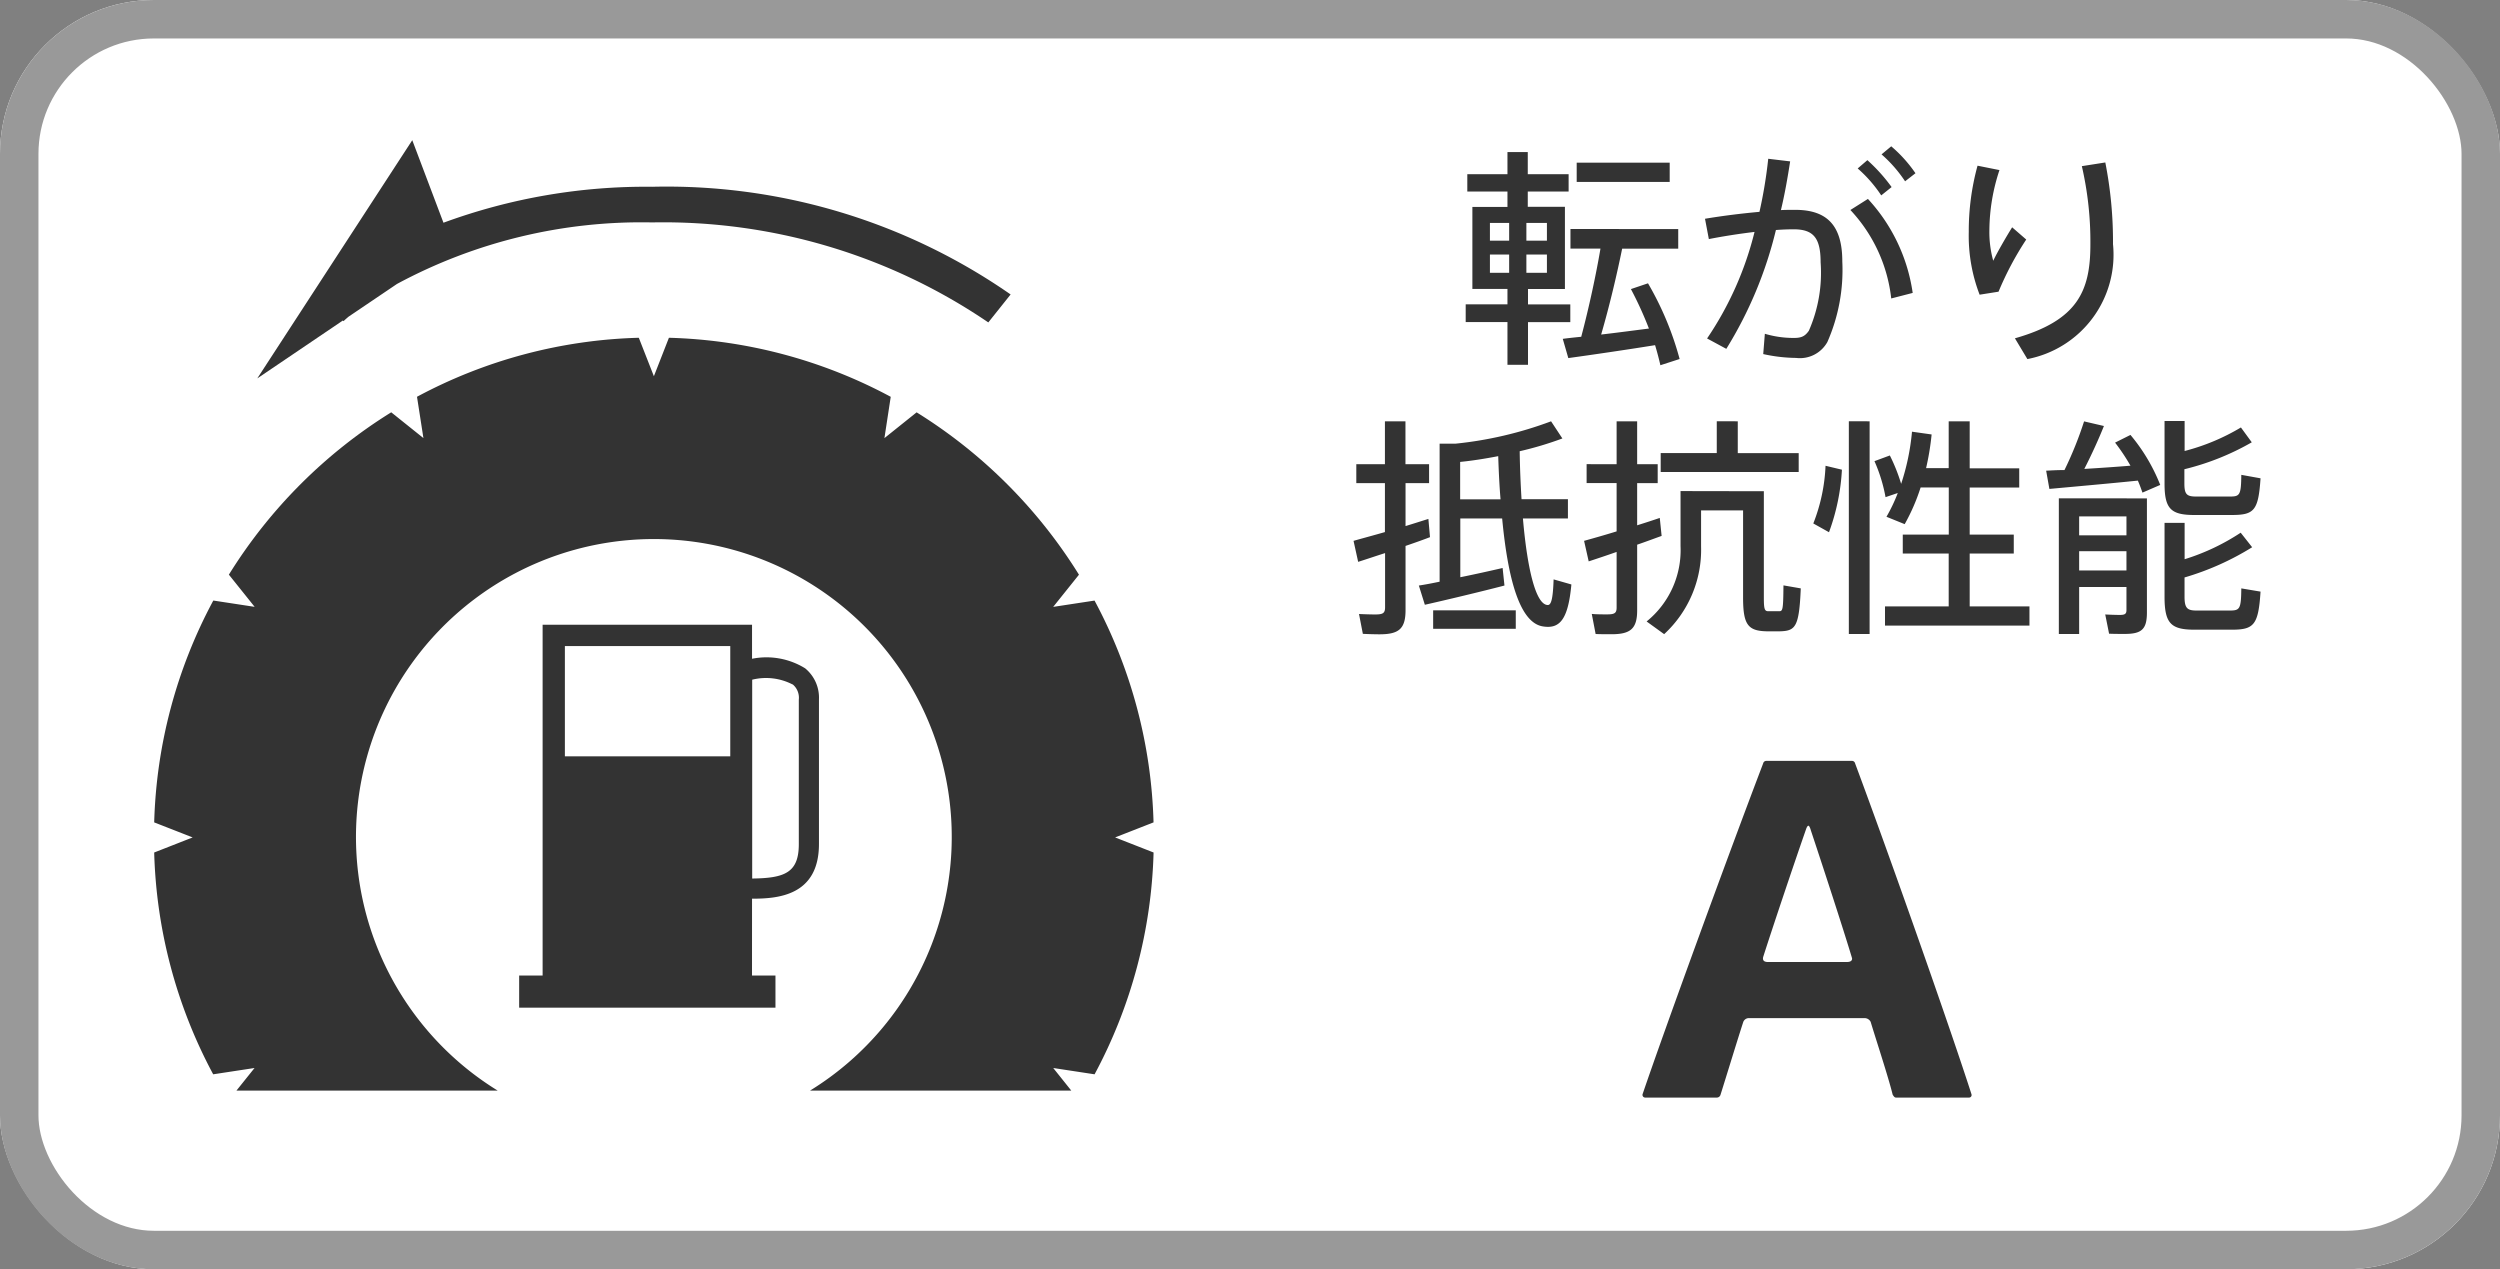
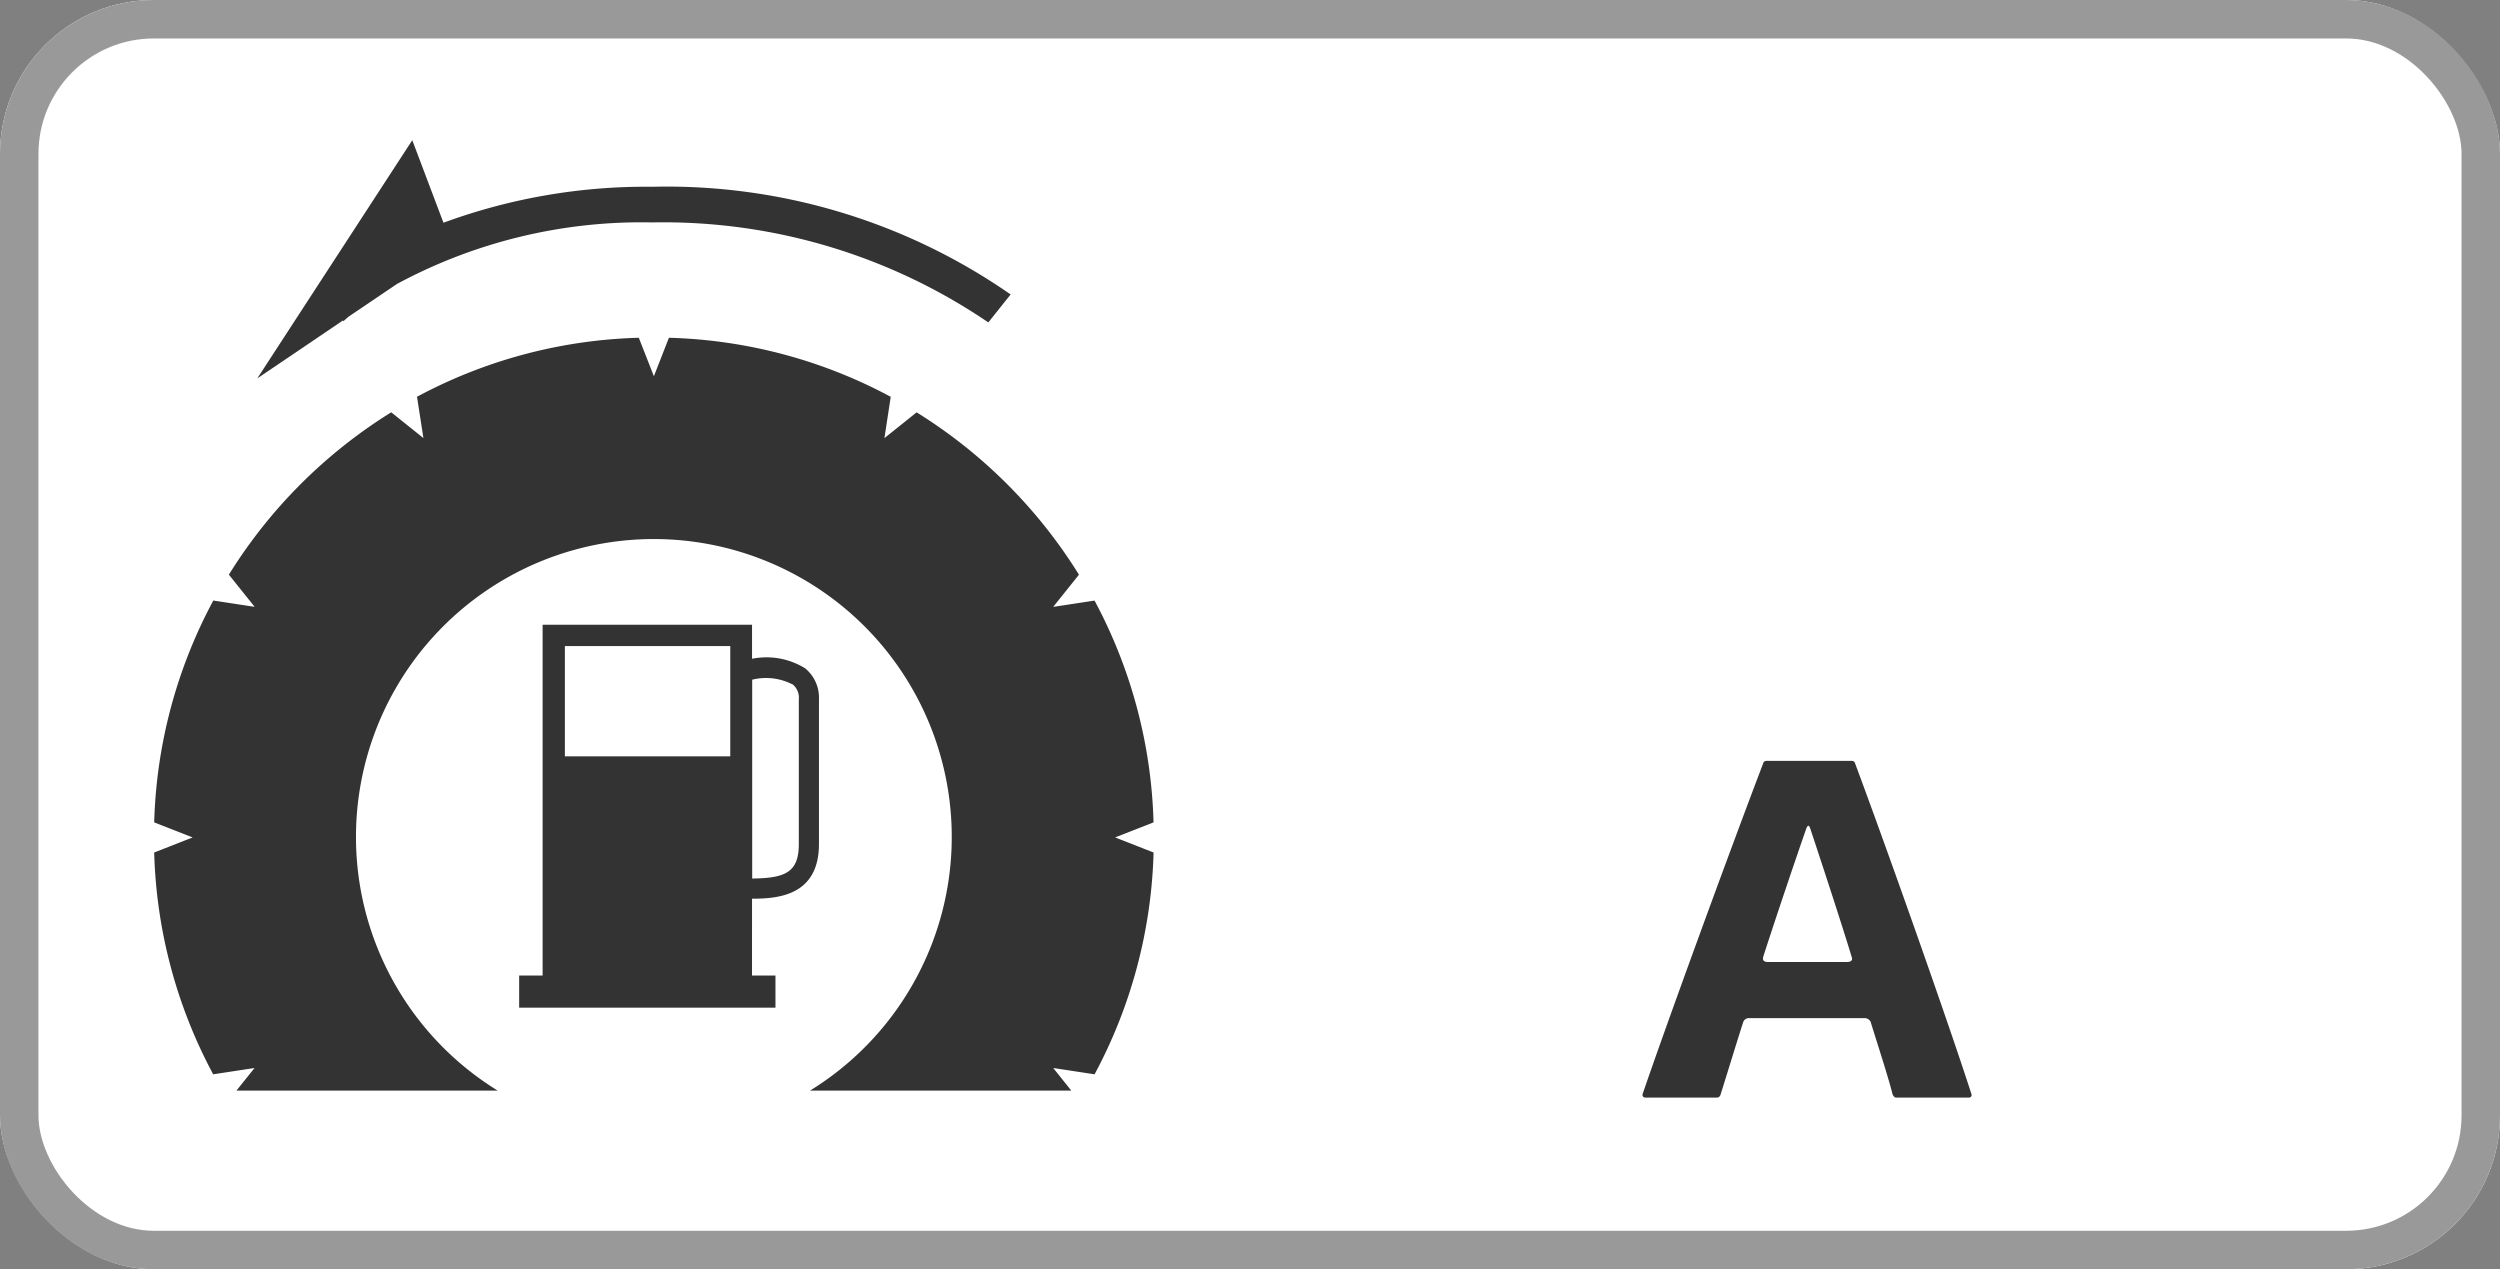
<svg xmlns="http://www.w3.org/2000/svg" id="コンポーネント_242_1" data-name="コンポーネント 242 – 1" width="65" height="33" viewBox="0 0 65 33">
  <rect x="0" y="0" width="65" height="33" fill="#808080" stroke="none" />
  <defs>
    <clipPath id="clip-path">
      <rect id="長方形_9067" data-name="長方形 9067" width="25.983" height="24.71" fill="none" />
    </clipPath>
  </defs>
  <g id="長方形_1992" data-name="長方形 1992" fill="#fff" stroke="#999" stroke-width="1">
    <rect width="65" height="33" rx="4" stroke="none" />
    <rect x="0.5" y="0.5" width="64" height="32" rx="3.5" fill="none" />
  </g>
  <g id="グループ_2544" data-name="グループ 2544" transform="translate(4.009 3.645)" clip-path="url(#clip-path)">
    <path id="パス_3008" data-name="パス 3008" d="M5.128,4.705s.047-.046.13-.116l1.259-.851a13.4,13.4,0,0,1,6.637-1.6,15.01,15.01,0,0,1,8.738,2.6l.58-.727a15.658,15.658,0,0,0-9.318-2.8,15.248,15.248,0,0,0-5.428.935L6.915,0,2.885,6.194,5.111,4.688Z" transform="translate(-0.205 0)" fill="#333" />
    <path id="パス_3009" data-name="パス 3009" d="M25.983,18.129a12.925,12.925,0,0,0-1.534-5.767l-1.075.164.67-.837a13.1,13.1,0,0,0-4.221-4.221l-.837.67.164-1.074a12.914,12.914,0,0,0-5.767-1.535l-.391,1-.392-1A12.92,12.92,0,0,0,6.833,7.063L7,8.137l-.837-.67a13.086,13.086,0,0,0-4.221,4.221l.67.837-1.075-.164A12.928,12.928,0,0,0,0,18.129l1,.391-1,.392a12.932,12.932,0,0,0,1.534,5.767l1.075-.164-.47.587H8.93a7.745,7.745,0,1,1,8.123,0h6.791l-.469-.587,1.075.164a12.932,12.932,0,0,0,1.534-5.767l-1-.392Z" transform="translate(0 -0.392)" fill="#333" />
    <path id="パス_3010" data-name="パス 3010" d="M16.745,20.682c.662,0,1.74-.07,1.74-1.423V15.5a.986.986,0,0,0-.36-.808,1.91,1.91,0,0,0-1.38-.248v-.885H11.3v9.12h-.61v.836h6.664v-.836h-.61ZM17.8,15.108a.453.453,0,0,1,.161.4v3.755c0,.741-.362.885-1.212.895v-5.17a1.5,1.5,0,0,1,1.052.125m-5.922-1h4.3V16.98h-4.3Z" transform="translate(-1.201 -0.961)" fill="#333" />
  </g>
  <path id="パス_3137" data-name="パス 3137" d="M18.645,8.361c.132.44.462,1.441.572,1.892.033.055.055.077.088.077H21.2a.066.066,0,0,0,.066-.088c-.539-1.683-2.112-6.149-3.025-8.6a.084.084,0,0,0-.088-.066H15.938a.084.084,0,0,0-.088.066c-.935,2.453-2.563,6.919-3.135,8.6a.07.07,0,0,0,.066.088h1.87a.1.1,0,0,0,.088-.066c.143-.451.451-1.463.594-1.9a.156.156,0,0,1,.154-.1h3A.178.178,0,0,1,18.645,8.361Zm-1.562-5c.3.9.858,2.607,1.078,3.344.011.066-.044.1-.132.1H15.972c-.1,0-.143-.044-.121-.132.242-.759.8-2.42,1.111-3.311q.033-.1.066-.1C17.038,3.257,17.061,3.29,17.083,3.356Z" transform="translate(29.992 18.207)" fill="#333" />
-   <path id="パス_3136" data-name="パス 3136" d="M8.194-.046V.53H7.15V.98H8.194v.4H7.282V3.512h.912v.4H7.108v.462H8.194v1.11h.534V4.376h1.1V3.914h-1.1v-.4h.96V1.376H8.722V.98H9.784V.53H8.722V-.046Zm1.638,2v.51h.78c-.108.642-.294,1.518-.5,2.292-.18.018-.348.036-.48.054l.144.5c.57-.078,1.554-.222,2.256-.336.054.18.1.354.138.522l.5-.162a8.041,8.041,0,0,0-.822-1.968l-.444.15a9.5,9.5,0,0,1,.468,1.026c-.378.048-.822.108-1.242.156.222-.762.414-1.584.546-2.232h1.458v-.51ZM9.994.23v.5h2.418V.23ZM8.686,2.618H9.22v.474H8.686Zm0-.822H9.22v.462H8.686Zm-.948.822h.5v.474h-.5Zm0-.822h.5v.462h-.5ZM14.974.128a12.03,12.03,0,0,1-.228,1.38c-.474.042-.99.108-1.416.18l.1.528c.366-.072.786-.138,1.188-.186A8.6,8.6,0,0,1,13.384,4.8l.5.27a10.55,10.55,0,0,0,1.29-3.09c.168-.012.324-.018.462-.018.516,0,.7.228.7.858A3.746,3.746,0,0,1,16.03,4.6c-.114.162-.216.192-.444.186a2.594,2.594,0,0,1-.7-.108l-.042.528a4.131,4.131,0,0,0,.852.1.818.818,0,0,0,.816-.414A4.647,4.647,0,0,0,16.9,2.8c0-.918-.378-1.344-1.224-1.344-.108,0-.234,0-.372.006.1-.414.174-.84.24-1.266Zm2.592,1.044-.456.288a4.009,4.009,0,0,1,1.062,2.3l.558-.144A4.549,4.549,0,0,0,17.566,1.172ZM17.3.38a3.454,3.454,0,0,1,.612.7l.27-.216a4.417,4.417,0,0,0-.63-.7ZM17.92.014a3.431,3.431,0,0,1,.612.7l.27-.21a3.553,3.553,0,0,0-.63-.7ZM23.128.32a8.751,8.751,0,0,1,.222,2.04c0,1.212-.336,1.974-1.962,2.436l.324.54a2.762,2.762,0,0,0,2.226-2.988,10.633,10.633,0,0,0-.2-2.124Zm-2.94,1.71a4.266,4.266,0,0,0,.282,1.632l.492-.078a8.115,8.115,0,0,1,.72-1.356l-.366-.318c-.144.228-.4.672-.492.87a2.791,2.791,0,0,1-.1-.8A5.045,5.045,0,0,1,20.986.422l-.57-.114A6.418,6.418,0,0,0,20.188,2.03ZM9.328,6.954a9.941,9.941,0,0,1-2.49.582H6.43v3.588c-.2.042-.39.078-.54.1l.156.5c.534-.12,1.464-.342,2.07-.5l-.048-.456c-.312.072-.714.162-1.1.24V9.48H8.056c.15,1.59.462,2.724,1.068,2.808.426.066.648-.174.732-1.092l-.462-.132c-.018.528-.066.678-.162.666-.3-.024-.522-.924-.636-2.25h1.17v-.5H8.56c-.024-.39-.042-.81-.048-1.248A8.968,8.968,0,0,0,9.622,7.4ZM4.264,8.07v.492h.744V9.834c-.312.09-.606.168-.816.228l.12.546c.192-.06.438-.144.7-.228v1.41c0,.156-.06.186-.258.186-.126,0-.3-.006-.42-.012l.1.516c.126.006.294.012.432.012.5,0,.678-.138.678-.63V10.194c.228-.078.45-.156.636-.228l-.042-.474c-.174.054-.378.12-.594.186V8.562h.612V8.07H5.542V6.954H5.008V8.07Zm3.75.912H6.964V8.01c.306-.03.648-.084.99-.15C7.966,8.244,7.984,8.622,8.014,8.982ZM6.262,11.868v.48H8.41v-.48Zm6.432-3.1v1.434a2.383,2.383,0,0,1-.882,1.956l.456.33a2.982,2.982,0,0,0,.96-2.28V9.27H14.32v2.262c0,.7.12.87.606.882h.36c.4-.012.492-.12.534-1.116l-.45-.078c-.006.636-.018.672-.114.672H14.98c-.1,0-.12-.048-.12-.36V8.772Zm-2.442-.7v.492h.78V9.816c-.324.1-.63.186-.846.246l.12.534c.2-.066.456-.15.726-.246V11.8c0,.144-.06.174-.246.174-.12,0-.282,0-.4-.012l.1.522c.12.006.282.006.414.006.486,0,.666-.138.666-.618v-1.71c.228-.078.45-.162.636-.228l-.048-.468c-.174.06-.378.126-.588.192V8.562H12.1V8.07h-.534V6.954h-.534V8.07Zm3.384-1.116v.828H12.178v.492h3.588V7.782H14.182V6.954Zm4.1,1.038a4.119,4.119,0,0,1,.288.936l.318-.108a4.208,4.208,0,0,1-.294.618l.474.192a5.136,5.136,0,0,0,.414-.954h.732V9.9H18.472v.492h1.194v1.374H18.01v.5h3.756v-.5H20.212V10.392h1.146V9.9H20.212V8.676H21.5v-.5H20.212V6.954h-.546V8.172h-.588a6.84,6.84,0,0,0,.144-.876l-.51-.072A6.038,6.038,0,0,1,18.43,8.58a4.588,4.588,0,0,0-.294-.738Zm-.666-1.038v5.532h.54V6.954Zm-.606,1.158a4.591,4.591,0,0,1-.318,1.5l.408.228a5.552,5.552,0,0,0,.336-1.626Zm6.066.846v3.528h.528V11.262h1.23v.6c0,.1-.042.126-.174.126-.114,0-.27-.006-.378-.012l.1.5c.12.006.288.006.408.006.438,0,.576-.12.576-.558V8.958Zm4.728.894a5.7,5.7,0,0,1-1.458.69V9.594h-.522v1.92c0,.7.168.858.786.858h.954c.582,0,.7-.114.756-.99l-.5-.084c-.006.534-.036.576-.3.576H26.11c-.24,0-.312-.06-.312-.36v-.5a7.1,7.1,0,0,0,1.758-.786Zm.006-2.736a5.569,5.569,0,0,1-1.464.612v-.78h-.522V8.574c0,.66.168.816.78.816h.96c.588,0,.7-.108.756-.954l-.5-.09c-.006.522-.036.564-.294.564H26.1c-.24,0-.306-.054-.306-.336V8.2a6.674,6.674,0,0,0,1.752-.7ZM22.2,8.238l.084.474c.588-.054,1.6-.144,2.3-.216.048.108.084.21.12.312l.462-.2a4.709,4.709,0,0,0-.774-1.3l-.4.2a5.149,5.149,0,0,1,.4.6c-.366.03-.8.06-1.2.084.2-.39.384-.8.51-1.116l-.516-.12a9.451,9.451,0,0,1-.51,1.266C22.492,8.22,22.33,8.232,22.2,8.238Zm.858,2.094h1.23v.5h-1.23Zm1.23-.906v.492h-1.23V9.426Z" transform="translate(31 4)" fill="#333" />
</svg>